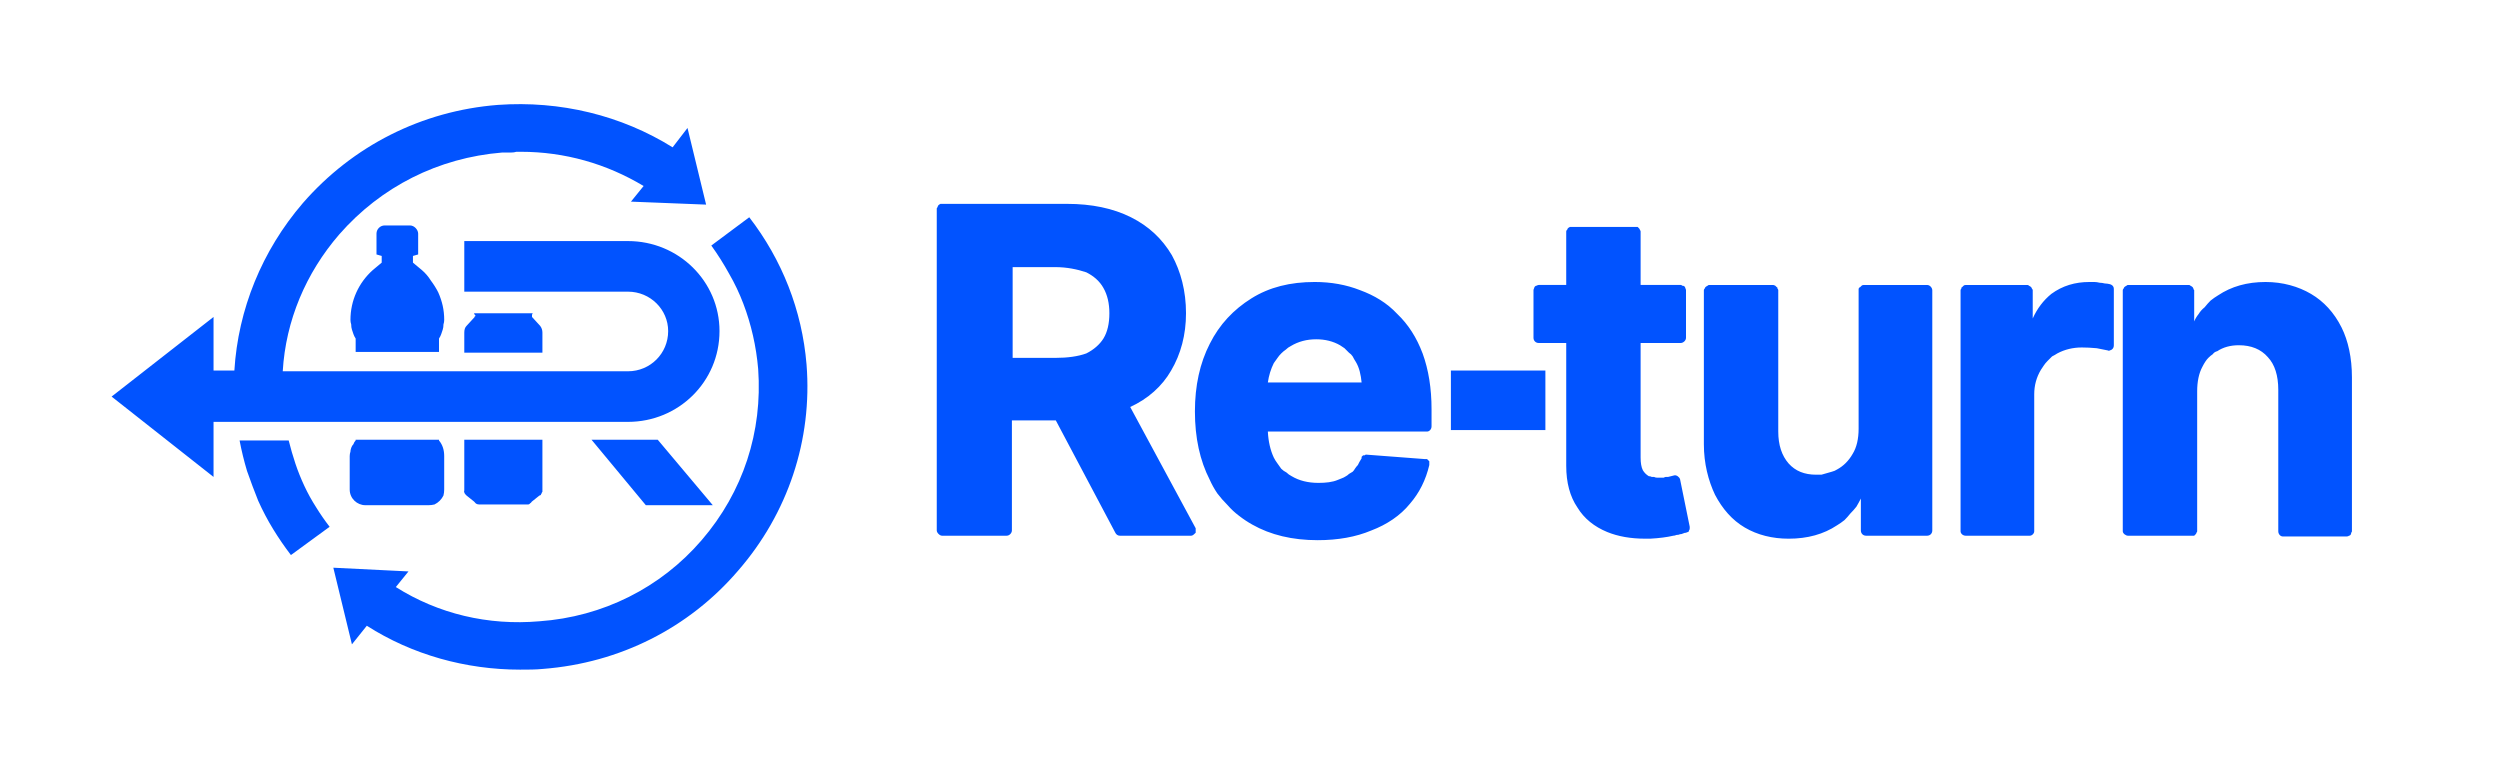
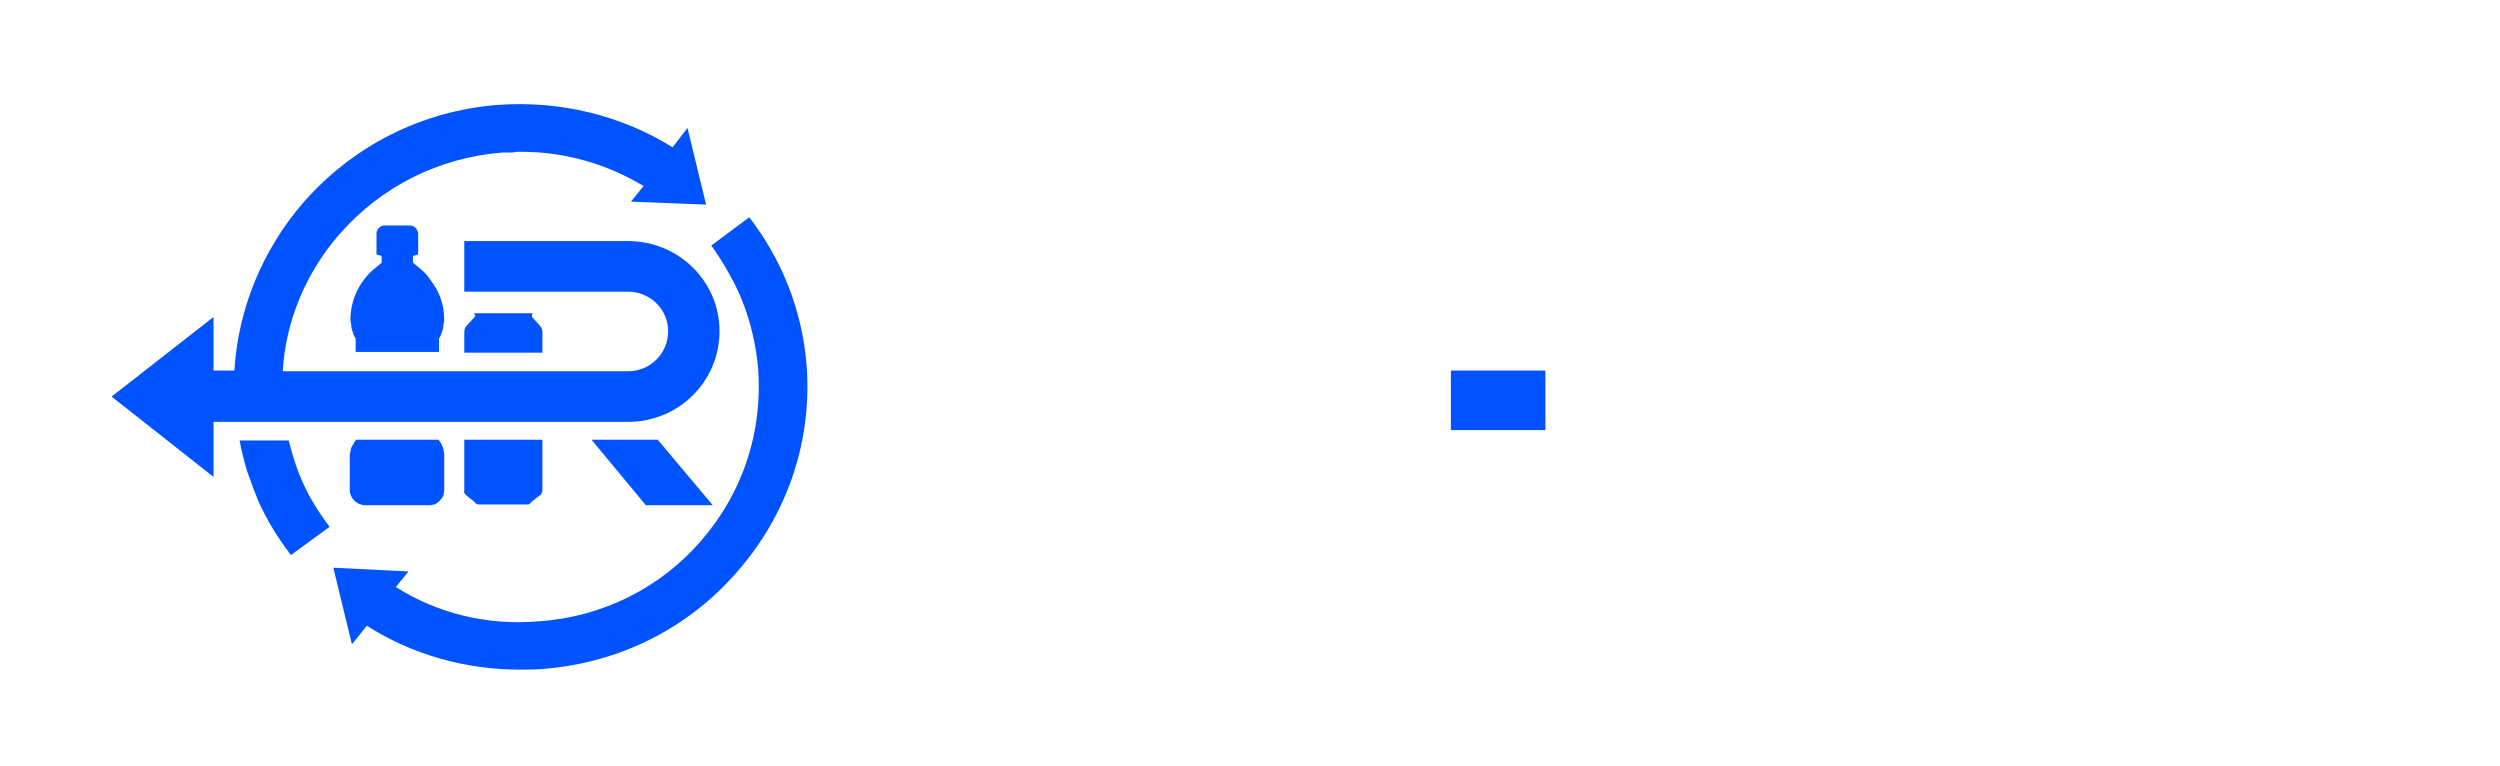
<svg xmlns="http://www.w3.org/2000/svg" version="1.2" viewBox="0 0 336 103" width="336" height="103">
  <style>.a{fill:#fff}.b{fill:#0153ff}</style>
  <g style="display:none">
-     <path fill-rule="evenodd" class="a" d="m161.4 72.4q0.1 0 0.1 0.1 0 0.1 0 0.2 0 0.1 0 0.1 0 0.1-0.1 0.2 0 0.1-0.1 0.2 0 0-0.1 0.1-0.1 0-0.2 0 0 0.1-0.1 0.1h-9.7c-0.2 0-0.4-0.2-0.6-0.4l-7.9-15.1h-5.9v14.8c0 0.3-0.3 0.7-0.7 0.7h-8.7c-0.4 0-0.7-0.4-0.7-0.7v-43.3q0-0.1 0-0.3 0.1-0.1 0.2-0.2 0.1-0.1 0.2-0.1 0.1-0.1 0.3-0.1h16.8q5 0 8.5 1.8c2.4 1.2 4.3 3 5.5 5.2 1.3 2.2 1.9 4.8 1.9 7.7 0 3-0.6 5.6-1.9 7.7-1.2 2.2-3.1 3.9-5.5 5 0 0 8.7 16.3 8.7 16.3zm-11.6-29q0-2-0.8-3.4c-0.5-0.9-1.3-1.6-2.4-2.1q-1.6-0.7-4.2-0.7h-5.6v12.3h5.7c1.7 0 3.1-0.3 4.2-0.7 1-0.5 1.8-1.2 2.3-2q0.8-1.3 0.8-3.4zm42.2 5.5q1.2 3.2 1.2 7.4v2.3c0 0.4-0.3 0.7-0.7 0.7h-21.4q0.1 2 0.9 3.5 0.1 0.4 0.4 0.8 0.2 0.4 0.5 0.7 0.3 0.3 0.7 0.6 0.3 0.2 0.7 0.5 1.5 0.8 3.7 0.8 0.3 0 0.6 0 0.3 0 0.7-0.1 0.3 0 0.6-0.1 0.3-0.1 0.6-0.2 0.3 0 0.6-0.2 0.2-0.1 0.5-0.2 0.2-0.2 0.5-0.4 0.2-0.1 0.4-0.3 0.2-0.2 0.4-0.4 0.1-0.2 0.3-0.5 0.1-0.2 0.3-0.4 0.1-0.3 0.2-0.5 0-0.1 0.1-0.2 0-0.1 0.1-0.1 0.1-0.1 0.2-0.1 0.1 0 0.2 0l8 0.5q0 0 0.1 0 0.1 0 0.1 0 0.1 0.1 0.2 0.1 0 0.1 0 0.1c0.2 0.2 0.2 0.4 0.2 0.6q-0.7 3-2.7 5.3c-1.3 1.5-3.1 2.7-5.2 3.6q-3.1 1.3-7.2 1.3-5.1-0.1-8.8-2.2-0.9-0.5-1.8-1.1-0.8-0.7-1.5-1.5-0.8-0.7-1.4-1.6-0.6-0.9-1-1.8-2-3.9-2-9.2 0-5.1 2-9.1c1.3-2.6 3.2-4.6 5.6-6.1 2.4-1.5 5.3-2.2 8.5-2.2 2.2 0 4.3 0.3 6.2 1.1 1.9 0.7 3.6 1.7 5 3.2q2.1 2.1 3.4 5.4zm-8.3 3.8c0-1-0.3-2-0.8-2.8q-0.1-0.3-0.4-0.6-0.2-0.4-0.5-0.6-0.2-0.3-0.6-0.6-0.3-0.2-0.6-0.4-1.4-0.8-3.2-0.8c-1.3 0-2.4 0.3-3.4 0.9q-0.3 0.2-0.7 0.5-0.3 0.2-0.6 0.5-0.3 0.3-0.5 0.6-0.3 0.4-0.5 0.7-0.1 0.3-0.3 0.6-0.1 0.3-0.2 0.7-0.1 0.3-0.2 0.6 0 0.3-0.1 0.7zm44.2 19.4q0 0.1 0 0.3 0 0.1-0.1 0.2-0.1 0.1-0.2 0.2-0.1 0.1-0.2 0.1-0.2 0.1-0.4 0.1-0.2 0.1-0.5 0.1-0.2 0.1-0.4 0.1-0.2 0.1-0.4 0.2-1.3 0.2-3.1 0.3-0.4 0.1-0.7 0.1-2.9-0.1-5.2-1c-1.7-0.7-3.1-1.8-4-3.3q-1.4-2.2-1.4-5.5v-16.6h-3.8c-0.3 0-0.7-0.3-0.7-0.7v-6.4q0.1-0.2 0.1-0.3 0.1-0.1 0.1-0.2 0.1-0.1 0.3-0.1 0.1-0.1 0.2-0.1h3.8v-7.2q0-0.1 0.1-0.2 0-0.2 0.1-0.2 0.1-0.1 0.2-0.2 0.1-0.1 0.3-0.1h8.6q0.1 0 0.2 0.1 0.1 0.1 0.2 0.2 0.1 0 0.2 0.2 0 0.1 0 0.2v7.2h5.5q0.1 0 0.2 0.1 0.1 0 0.2 0.1 0.1 0.1 0.2 0.2 0 0.1 0 0.3v6.4c0 0.4-0.3 0.7-0.6 0.7h-5.5v15.4q0 1.1 0.4 1.7 0.2 0.5 0.8 0.8 0.6 0.2 1.4 0.2 0.1 0 0.3 0 0.1 0 0.3 0 0.1 0 0.3-0.1 0.1 0 0.3 0l0.8-0.2c0.3 0 0.7 0.2 0.7 0.6zm32.7-31.9v32.3c0 0.4-0.3 0.7-0.6 0.7h-8.3c-0.4 0-0.7-0.3-0.7-0.7v-4.3q-0.3 0.6-0.6 1.1-0.4 0.5-0.8 0.9-0.4 0.5-0.8 0.9-0.5 0.4-1 0.7-2.7 1.9-6.5 1.9c-2.2 0-4.2-0.6-5.9-1.6-1.7-1-3.1-2.5-4-4.4-1-1.9-1.5-4.2-1.5-6.8v-20.7q0-0.1 0.1-0.2 0-0.2 0.1-0.3 0.1-0.1 0.2-0.1 0.2-0.1 0.3-0.1h8.6q0.1 0 0.2 0.1 0.2 0 0.3 0.1 0.1 0.1 0.1 0.3 0.1 0.1 0.1 0.2v19q0 2.7 1.4 4.3c0.9 1 2.1 1.5 3.7 1.5q0.4 0 0.7 0 0.4-0.1 0.7-0.2 0.4 0 0.7-0.2 0.4-0.1 0.7-0.3 1.3-0.7 2.1-2 0.8-1.4 0.8-3.5v-18.6q0-0.1 0-0.2 0.1-0.2 0.2-0.3 0.1-0.1 0.2-0.1 0.1-0.1 0.3-0.1h8.6c0.3 0 0.6 0.4 0.6 0.7zm24.4-0.2v7.6q0 0.4-0.2 0.6-0.3 0.2-0.6 0.1-0.6-0.1-1.4-0.3-1.1-0.1-2-0.1-1.9 0-3.3 0.8-0.4 0.2-0.7 0.4-0.3 0.3-0.6 0.6-0.3 0.3-0.6 0.6-0.2 0.3-0.4 0.6c-0.5 1-0.8 2.1-0.8 3.3v18.4c0 0.3-0.3 0.7-0.7 0.7h-8.6c-0.4 0-0.7-0.4-0.7-0.7v-32.4q0-0.1 0.1-0.2 0-0.2 0.1-0.3 0.1-0.1 0.2-0.1 0.2-0.1 0.3-0.1h8.3q0.1 0 0.3 0.1 0.1 0 0.2 0.1 0.1 0.1 0.1 0.3 0.1 0.1 0.1 0.2v3.8q0.9-2.1 2.5-3.3c1.5-1.1 3.2-1.6 5.1-1.6q0.4 0 0.7 0 0.4 0 0.7 0.1 0.4 0 0.7 0 0.4 0.1 0.7 0.2c0.3 0.1 0.5 0.3 0.5 0.6zm30.6 5.2c1 1.8 1.5 4.1 1.5 6.7v20.7c0 0.4-0.3 0.7-0.7 0.7h-8.6c-0.3 0-0.7-0.3-0.7-0.7v-19q0.1-2.9-1.3-4.4-1.4-1.6-3.9-1.6-1.7 0-3 0.8-0.3 0.1-0.6 0.4-0.3 0.2-0.5 0.5-0.2 0.2-0.5 0.5-0.2 0.3-0.3 0.7c-0.5 0.9-0.8 2-0.8 3.3v18.8c0 0.3-0.3 0.7-0.6 0.7h-8.6c-0.4 0-0.7-0.4-0.7-0.7v-32.4q0-0.1 0-0.2 0.1-0.2 0.2-0.3 0.1-0.1 0.2-0.1 0.1-0.1 0.3-0.1h8.1q0.2 0 0.3 0.1 0.1 0 0.2 0.1 0.1 0.1 0.2 0.3 0 0.1 0 0.2v4.2q0.3-0.5 0.7-1 0.3-0.5 0.7-0.9 0.4-0.5 0.9-0.9 0.5-0.4 1-0.7c1.7-1.2 3.9-1.8 6.4-1.8 2.3 0 4.4 0.6 6.1 1.6 1.7 1 3.1 2.5 4 4.5z" />
    <path fill-rule="evenodd" class="a" d="m195.8 51.2h12.7v8h-12.7zm-111.2 5h-55.1v7.6l-13.5-11 13.5-10.8v7.3h2.8c0.5-8.4 3.6-16.3 9.1-22.8 6.6-7.8 15.8-12.6 25.9-13.4q3.1-0.2 6.1 0 3 0.3 6 1 3 0.7 5.8 1.9 2.8 1.2 5.3 2.9l2-2.6 2.4 10.4-9.9-0.4 1.7-2.2c-4.9-3-10.5-4.6-16.3-4.6q-1.3 0-2.6 0.1c-8.4 0.7-16 4.6-21.5 11.1-4.5 5.3-7.1 11.8-7.6 18.6h45.9c2.9 0 5.3-2.4 5.3-5.4 0-3-2.4-5.4-5.3-5.4h-21.7v-6.9h21.7c6.7 0 12.2 5.6 12.2 12.3 0 6.8-5.5 12.3-12.2 12.3zm23.7-7.7c0.8 10.2-2.4 20.2-9 28-6.6 7.8-15.8 12.6-26 13.4q-1.5 0.1-3 0.1c-7.3 0-14.3-2.1-20.4-6l-2 2.6-2.4-10.5 9.9 0.5-1.6 2.2c5.6 3.5 12.2 5.2 19 4.6 8.4-0.6 16.1-4.6 21.6-11.1 5.5-6.5 8.1-14.8 7.5-23.3q-0.2-2.2-0.7-4.5-0.5-2.2-1.3-4.3-0.8-2.1-1.8-4.1-1.1-2-2.5-3.8l5.1-3.9c4.4 5.7 7 12.7 7.6 20.1zm-48.8 10.2v0.1q0.1 0.2 0.3 0.5 0.1 0.2 0.2 0.5 0.1 0.3 0.2 0.6 0 0.2 0 0.5v4.6q0 0.4-0.1 0.8-0.2 0.4-0.5 0.7-0.3 0.3-0.7 0.5-0.4 0.1-0.8 0.1h-8.4c-1.1 0-2.1-0.9-2.1-2.1v-4.6q0-0.3 0.1-0.5 0-0.3 0.1-0.6 0.1-0.3 0.3-0.5 0.1-0.3 0.3-0.5v-0.1c0 0 11.1 0 11.1 0zm4.7-16.7q0-0.1 0-0.1 0.1 0 0.1-0.1 0 0 0 0 0-0.1-0.1-0.1l-0.1-0.3h7.9l-0.2 0.3c0 0.1 0 0.2 0 0.3l1.1 1.2q0.3 0.4 0.3 0.9v2.8h-10.4v-2.8c0-0.4 0.1-0.7 0.3-0.9zm-31.2 16.9q0 0 0 0zm0 0h6.5q0.4 1.6 0.9 3.1 0.5 1.6 1.2 3.1 0.7 1.5 1.5 2.9 0.9 1.4 1.8 2.7l-5.1 3.9q-1.3-1.8-2.4-3.7-1.1-1.8-1.9-3.8-0.9-2-1.5-4-0.6-2.1-1-4.2zm15.4-12v-1.8q-0.2-0.3-0.3-0.6-0.1-0.4-0.2-0.7-0.1-0.3-0.1-0.7-0.1-0.3-0.1-0.6 0-1 0.2-1.9 0.2-1 0.6-1.8 0.4-0.9 1-1.7 0.5-0.7 1.2-1.4l1.2-1v-1l-0.7-0.1v-2.8c0-0.6 0.5-1.1 1.1-1.1h3.3c0.7 0 1.1 0.5 1.1 1.1v2.8l-0.7 0.1v1l1.2 1q0.7 0.7 1.2 1.4 0.6 0.8 1 1.7 0.4 0.8 0.6 1.8 0.2 0.9 0.2 1.9 0 0.3-0.1 0.6 0 0.4-0.1 0.7-0.1 0.3-0.2 0.7-0.2 0.3-0.3 0.6v1.8zm40.1 11.9l7.3 8.9h-8.9l-7.2-8.9zm-25.7 6.8v-6.7h10.4v6.7c0 0.4-0.2 0.6-0.4 0.8l-1 0.8-0.1 0.1q0 0.1-0.1 0.1 0 0.1-0.1 0.1-0.1 0.1-0.2 0.1-0.1 0-0.2 0h-6.3q-0.1 0-0.2 0-0.1 0-0.1-0.1-0.1 0-0.2-0.1 0 0-0.1-0.1l-0.1-0.1-0.9-0.8c-0.3-0.2-0.4-0.4-0.4-0.8z" />
  </g>
-   <path fill-rule="evenodd" class="b" d="m160.7 71q0 0 0 0.1 0 0.1 0 0.2 0 0.1 0 0.2 0 0 0 0.1c-0.2 0.2-0.4 0.4-0.6 0.4h-9.6c-0.3 0-0.5-0.2-0.6-0.4l-8-15.1h-5.9v14.8c0 0.3-0.3 0.7-0.7 0.7h-8.7c-0.3 0-0.7-0.4-0.7-0.7v-43.3q0.1-0.1 0.1-0.2 0.1-0.1 0.1-0.2 0.1-0.1 0.3-0.2 0.1 0 0.2 0h16.8q5 0 8.6 1.8c2.4 1.2 4.2 2.9 5.5 5.1 1.2 2.2 1.9 4.8 1.9 7.8 0 2.9-0.7 5.5-2 7.7-1.2 2.1-3.1 3.8-5.5 4.9zm-11.6-28.9q0-2-0.8-3.4c-0.5-0.9-1.3-1.6-2.3-2.1-1.2-0.4-2.6-0.7-4.2-0.7h-5.7v12.2h5.7c1.7 0 3.1-0.2 4.2-0.6 1-0.5 1.8-1.2 2.3-2q0.8-1.3 0.8-3.4zm42.1 5.4q1.2 3.3 1.2 7.5v2.3c0 0.4-0.3 0.7-0.6 0.7h-21.4q0.1 2 0.8 3.5 0.2 0.4 0.5 0.8 0.2 0.3 0.5 0.7 0.3 0.3 0.7 0.5 0.3 0.3 0.7 0.5 1.5 0.9 3.6 0.9c1 0 1.9-0.1 2.6-0.4q0.3-0.1 0.5-0.2 0.3-0.1 0.6-0.3 0.2-0.1 0.4-0.3 0.3-0.2 0.5-0.3 0.2-0.2 0.3-0.4 0.2-0.3 0.4-0.5 0.1-0.2 0.2-0.4 0.2-0.3 0.3-0.5 0-0.1 0-0.2 0.1-0.1 0.2-0.2 0.1 0 0.2 0 0.1-0.1 0.2-0.1l7.9 0.6q0.1 0 0.2 0 0 0 0.1 0 0.1 0.1 0.1 0.1 0.1 0.1 0.1 0.1 0.1 0.1 0.1 0.1 0 0.1 0 0.2 0 0 0 0.1 0 0.1 0 0.2-0.7 3-2.6 5.2c-1.3 1.6-3.1 2.8-5.2 3.6q-3.1 1.3-7.2 1.3-5.1 0-8.8-2.1-0.9-0.5-1.8-1.2-0.8-0.6-1.5-1.4-0.8-0.8-1.4-1.6-0.6-0.9-1-1.8-2-3.9-2-9.2 0-5.2 2-9.1c1.3-2.6 3.2-4.6 5.6-6.1 2.4-1.5 5.2-2.2 8.5-2.2q3.3 0 6.1 1.1c1.9 0.7 3.6 1.7 5 3.2q2.2 2.1 3.4 5.3zm-8.2 3.9c-0.1-1-0.3-2-0.8-2.8q-0.2-0.3-0.4-0.7-0.2-0.3-0.5-0.5-0.3-0.3-0.6-0.6-0.3-0.2-0.6-0.4-1.4-0.8-3.2-0.8-1.9 0-3.4 0.9-0.4 0.2-0.7 0.5-0.3 0.2-0.6 0.5-0.3 0.3-0.5 0.6-0.3 0.4-0.5 0.7-0.6 1.2-0.8 2.6zm44.1 19.4q0 0.1 0 0.2 0 0.2-0.1 0.3 0 0.1-0.1 0.2-0.1 0-0.3 0.1-0.2 0-0.4 0.1-0.2 0.1-0.4 0.1-0.2 0.1-0.5 0.1-0.2 0.1-0.4 0.1-1.3 0.3-3.1 0.4c-0.2 0-0.4 0-0.7 0q-2.9 0-5.1-0.9c-1.7-0.7-3.1-1.8-4-3.3q-1.5-2.2-1.5-5.6v-16.5h-3.7c-0.4 0-0.7-0.3-0.7-0.7v-6.4q0-0.1 0.1-0.3 0-0.1 0.1-0.2 0.1-0.1 0.2-0.1 0.2-0.1 0.3-0.1h3.7v-7.2q0-0.1 0.1-0.2 0.1-0.1 0.1-0.2 0.1-0.1 0.3-0.2 0.1 0 0.2 0h8.6q0.1 0 0.3 0 0.1 0.1 0.2 0.2 0.1 0.1 0.1 0.2 0.1 0.1 0.1 0.2v7.2h5.4q0.1 0 0.2 0.1 0.2 0 0.3 0.1 0.1 0.1 0.1 0.2 0.1 0.2 0.1 0.3v6.4c0 0.4-0.4 0.7-0.7 0.7h-5.4v15.4q0 1.1 0.3 1.7 0.3 0.5 0.8 0.8 0.2 0 0.4 0.1 0.1 0 0.3 0 0.2 0.1 0.4 0.1 0.1 0 0.3 0 0.2 0 0.3 0 0.2 0 0.3 0 0.2-0.1 0.3-0.1 0.2 0 0.3 0l0.8-0.2c0.3-0.1 0.7 0.2 0.8 0.5zm32.6-31.8v32.3c0 0.4-0.3 0.7-0.7 0.7h-8.2c-0.4 0-0.7-0.3-0.7-0.7v-4.3q-0.3 0.6-0.6 1.1-0.4 0.5-0.8 0.9-0.4 0.5-0.8 0.9-0.5 0.4-1 0.7-2.7 1.8-6.5 1.8c-2.2 0-4.2-0.5-5.9-1.5-1.7-1-3-2.5-4-4.4-0.9-1.9-1.5-4.2-1.5-6.8v-20.7q0-0.1 0.1-0.2 0.1-0.2 0.1-0.2 0.1-0.1 0.3-0.2 0.1-0.1 0.2-0.1h8.6q0.1 0 0.3 0.1 0.1 0.1 0.2 0.2 0.1 0 0.1 0.2 0.1 0.1 0.1 0.2v19q0 2.7 1.4 4.3c0.9 1 2.1 1.5 3.7 1.5q0.4 0 0.7 0 0.4-0.1 0.7-0.2 0.4-0.1 0.7-0.2 0.4-0.1 0.7-0.3 1.3-0.7 2.1-2.1 0.8-1.3 0.8-3.4v-18.6q0-0.1 0-0.2 0.1-0.2 0.2-0.2 0.1-0.1 0.2-0.2 0.1-0.1 0.3-0.1h8.5c0.4 0 0.7 0.4 0.7 0.7zm24.4-0.2v7.6q0 0.4-0.3 0.6c-0.2 0.1-0.4 0.2-0.5 0.1q-0.6-0.1-1.5-0.3-1.1-0.1-2-0.1-1.8 0-3.3 0.8-0.3 0.2-0.7 0.4-0.3 0.3-0.6 0.6-0.3 0.3-0.5 0.6-0.2 0.3-0.4 0.6c-0.6 1-0.9 2.1-0.9 3.3v18.4c0 0.3-0.3 0.6-0.6 0.6h-8.6c-0.4 0-0.7-0.3-0.7-0.6v-32.4q0-0.1 0.1-0.2 0-0.2 0.1-0.2 0.1-0.1 0.2-0.2 0.1-0.1 0.3-0.1h8.3q0.1 0 0.2 0.1 0.2 0.1 0.3 0.2 0 0 0.1 0.2 0.1 0.1 0.1 0.2v3.8q0.9-2 2.5-3.3c1.5-1.1 3.2-1.6 5.1-1.6q0.3 0 0.7 0 0.3 0 0.7 0.1 0.3 0 0.7 0.1 0.3 0 0.7 0.1c0.3 0.1 0.5 0.3 0.5 0.6zm30.6 5.2c0.9 1.8 1.4 4.1 1.4 6.7v20.7q0 0.1-0.1 0.2 0 0.2-0.1 0.3-0.1 0.1-0.2 0.1-0.1 0.1-0.3 0.1h-8.6c-0.3 0-0.6-0.3-0.6-0.7v-19q0-2.9-1.4-4.4-1.4-1.6-3.9-1.6-1.7 0-2.9 0.8-0.4 0.1-0.6 0.4-0.3 0.2-0.6 0.5-0.2 0.2-0.4 0.5-0.2 0.3-0.4 0.7-0.7 1.3-0.7 3.3v18.8q0 0.1-0.1 0.2 0 0.1-0.1 0.2-0.1 0.1-0.2 0.2-0.2 0-0.3 0h-8.6c-0.3 0-0.7-0.3-0.7-0.6v-32.4q0-0.1 0.1-0.2 0.1-0.2 0.1-0.2 0.1-0.1 0.3-0.2 0.1-0.1 0.2-0.1h8.2q0.1 0 0.2 0.1 0.2 0.1 0.3 0.2 0 0 0.1 0.2 0 0.1 0.1 0.2v4.2q0.2-0.5 0.6-1 0.3-0.5 0.8-0.9 0.4-0.5 0.8-0.9 0.5-0.4 1-0.7c1.8-1.2 3.9-1.8 6.4-1.8 2.3 0 4.4 0.6 6.1 1.6 1.7 1 3.1 2.5 4.1 4.5z" />
  <path fill-rule="evenodd" class="b" d="m195 49.8h12.7v8h-12.7zm-110.6 6.9h-55.7v7.4l-13.7-10.8 13.7-10.7v7.2h2.8c0.5-8.2 3.7-16.1 9.2-22.5 6.7-7.7 16-12.4 26.2-13.2 8.4-0.6 16.6 1.4 23.5 5.7l2-2.6 2.5 10.3-10.1-0.4 1.7-2.1c-5-3-10.6-4.6-16.5-4.6q-0.3 0-0.6 0-0.3 0.1-0.7 0.1-0.3 0-0.6 0-0.3 0-0.6 0c-8.6 0.7-16.3 4.6-21.9 11-4.5 5.2-7.2 11.6-7.6 18.4h46.4c3 0 5.4-2.4 5.4-5.4 0-2.9-2.4-5.3-5.4-5.3h-22v-6.8h22c6.8 0 12.3 5.4 12.3 12.1 0 6.8-5.5 12.2-12.3 12.2zm24-7.7c0.8 10.1-2.5 20-9.2 27.7-6.6 7.7-15.9 12.4-26.2 13.2-1 0.1-2 0.1-3.1 0.1-7.3 0-14.5-2-20.6-5.9l-2 2.5-2.5-10.3 10.1 0.5-1.7 2.1c5.7 3.6 12.4 5.2 19.3 4.6 8.5-0.6 16.3-4.5 21.8-10.9 5.6-6.5 8.2-14.6 7.6-23q-0.2-2.3-0.7-4.5-0.5-2.2-1.3-4.3-0.8-2.1-1.9-4-1.1-2-2.4-3.8l5.1-3.8c4.4 5.7 7.1 12.5 7.7 19.8zm-49.4 10.1v0.1c0.5 0.6 0.7 1.3 0.7 2.1v4.5q0 0.4-0.1 0.8-0.2 0.4-0.5 0.7-0.3 0.3-0.7 0.5-0.4 0.1-0.8 0.1h-8.5c-1.1 0-2.1-0.9-2.1-2.1v-4.5q0-0.3 0.1-0.6 0-0.2 0.1-0.5 0.1-0.3 0.3-0.5 0.1-0.3 0.3-0.5v-0.1zm4.8-16.5q0 0 0-0.1 0.1 0 0.1 0 0-0.1 0-0.1 0 0-0.1-0.1l-0.1-0.2h7.9l-0.1 0.2c0 0.1 0 0.2 0 0.3l1.1 1.2q0.3 0.4 0.3 0.9v2.7h-10.5v-2.7c0-0.4 0.1-0.7 0.3-0.9zm-31.6 16.6q0 0.1 0 0.1zm0 0h6.6q0.4 1.6 0.9 3.1 0.5 1.5 1.2 3 0.7 1.5 1.6 2.9 0.8 1.3 1.8 2.6l-5.2 3.8q-1.3-1.7-2.4-3.5-1.1-1.8-2-3.8-0.8-2-1.5-4-0.6-2-1-4.1zm15.6-11.9v-1.8q-0.2-0.3-0.3-0.6-0.1-0.3-0.2-0.6-0.1-0.3-0.1-0.7-0.1-0.3-0.1-0.6c0-2.6 1.1-5 3-6.7l1.2-1v-0.9l-0.7-0.2v-2.8c0-0.6 0.5-1.1 1.1-1.1h3.4c0.6 0 1.1 0.6 1.1 1.1v2.8l-0.7 0.2v0.9l1.2 1q0.7 0.6 1.2 1.4 0.6 0.8 1 1.6 0.4 0.9 0.6 1.8 0.2 0.9 0.2 1.9 0 0.3-0.1 0.6 0 0.4-0.1 0.7-0.1 0.3-0.2 0.6-0.1 0.3-0.3 0.6v1.8c0 0-11.2 0-11.2 0zm40.6 11.8l7.4 8.8h-9l-7.3-8.8zm-26 6.8v-6.8h10.5v6.8q0 0.1 0 0.2-0.1 0.1-0.1 0.2-0.1 0.1-0.1 0.2-0.1 0.1-0.2 0.1l-1 0.8-0.1 0.1q0 0.1-0.1 0.1-0.1 0.1-0.1 0.1-0.1 0.1-0.2 0.1-0.1 0-0.2 0h-6.4q-0.4 0-0.6-0.3l-0.1-0.1-1-0.8c-0.2-0.2-0.4-0.4-0.3-0.7z" />
</svg>